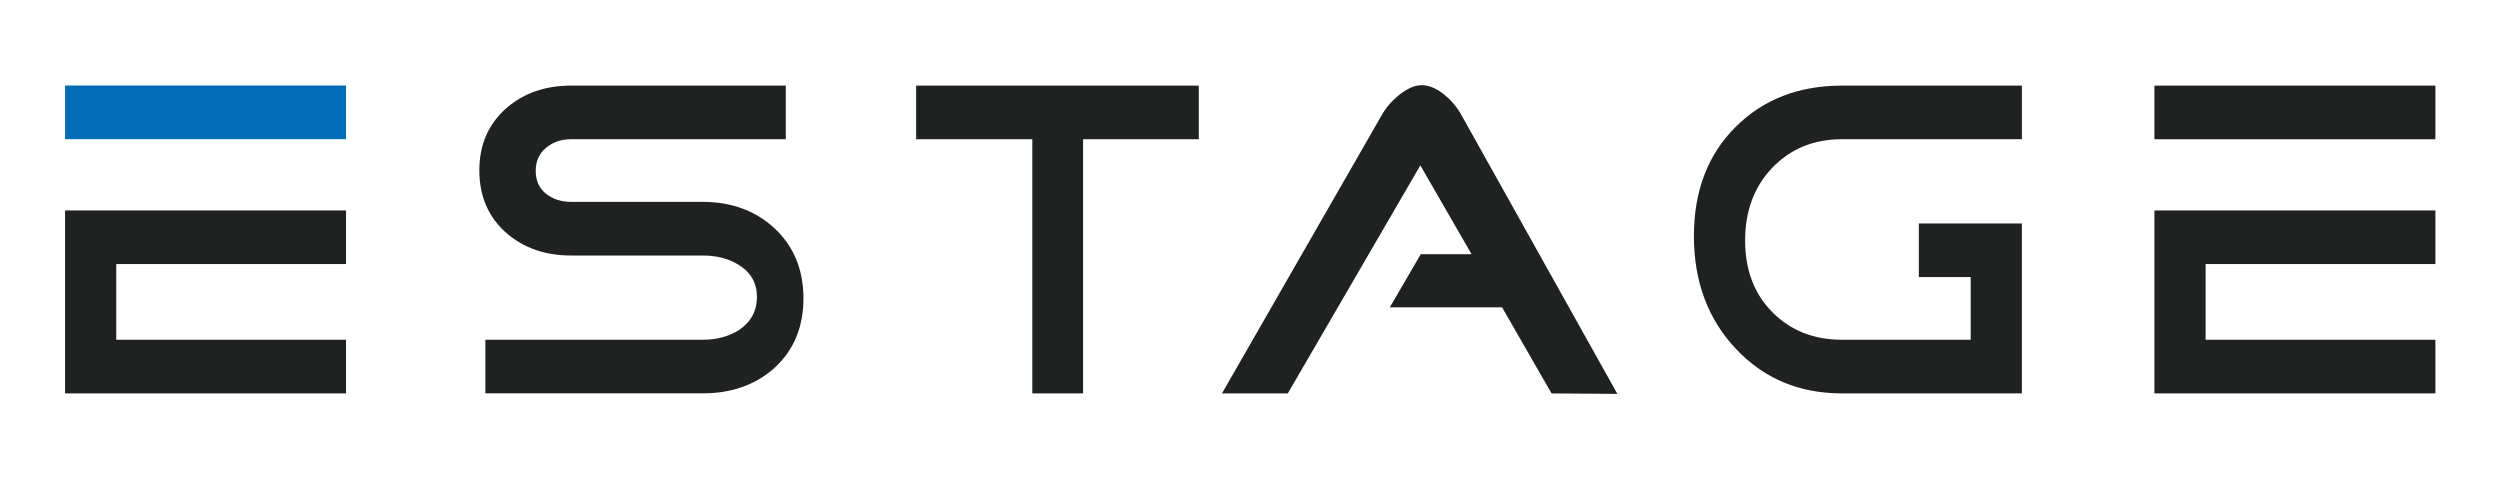
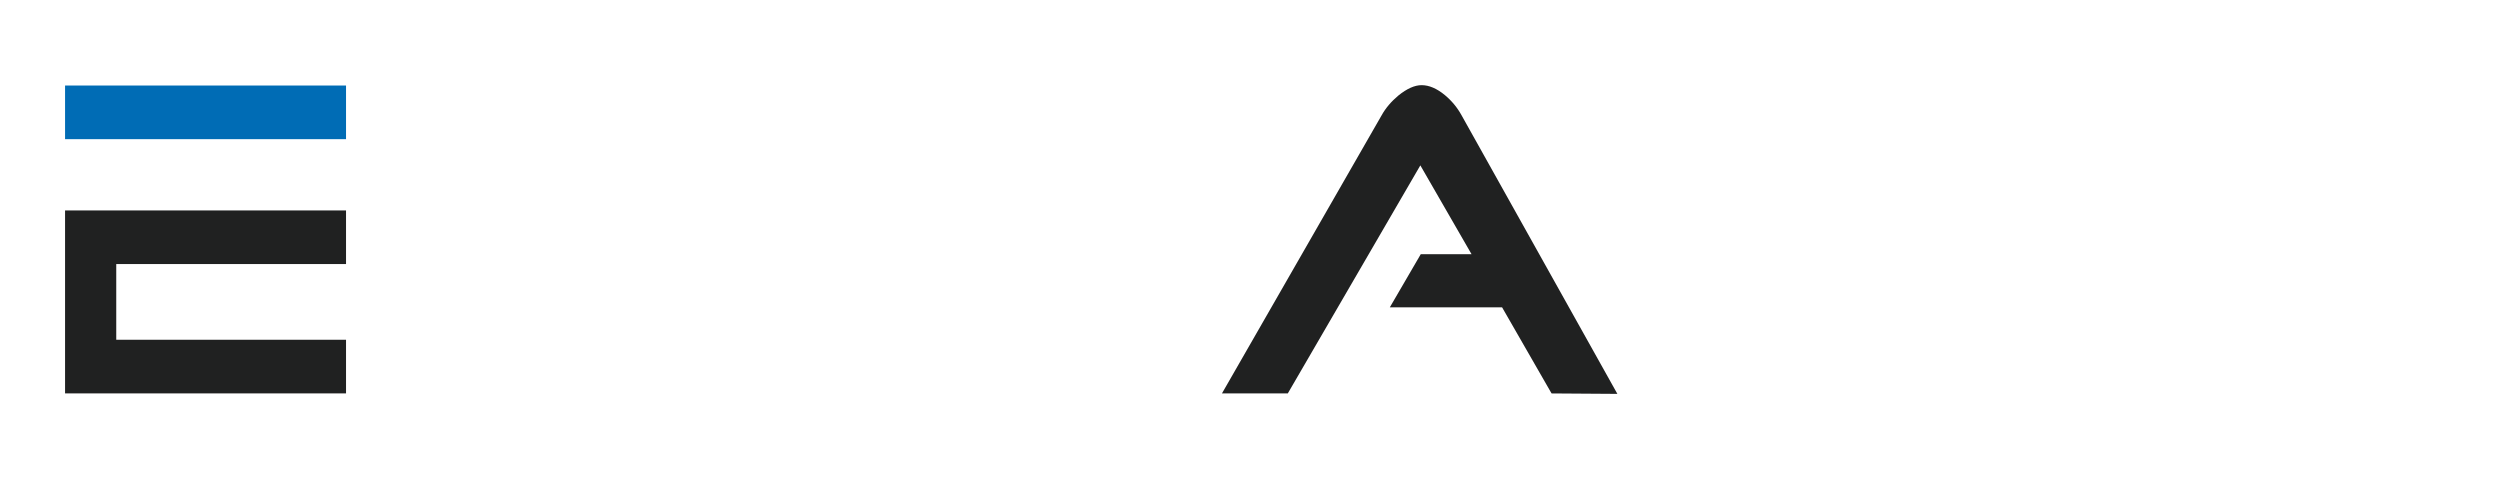
<svg xmlns="http://www.w3.org/2000/svg" width="598" height="114" viewBox="0 0 598 114" fill="none">
-   <path d="M219.137 25.099V33.303H246.929V94.1H259.068V33.303H286.756V25.099V20.48H219.137V25.099Z" fill="#202121" />
-   <path d="M185.074 54.432C180.544 50.338 174.885 48.287 168.09 48.287H136.576C134.243 48.287 132.255 47.637 130.611 46.345C128.966 45.054 128.144 43.222 128.144 40.85C128.144 38.548 128.966 36.716 130.611 35.354C132.255 33.992 134.243 33.303 136.576 33.303H187.959V25.012V20.48H136.576C130.469 20.48 125.356 22.241 121.244 25.764C116.849 29.576 114.659 34.563 114.659 40.748C114.659 47.003 116.857 52.029 121.244 55.834C125.363 59.356 130.469 61.118 136.576 61.118H168.09C171.454 61.118 174.332 61.87 176.739 63.38C179.617 65.173 181.059 67.725 181.059 71.029C181.059 74.333 179.654 76.955 176.844 78.897C174.369 80.478 171.454 81.269 168.098 81.269H116.102V89.544V94.092H168.098C174.893 94.092 180.551 92.119 185.081 88.166C189.813 83.923 192.182 78.325 192.182 71.35C192.175 64.382 189.805 58.746 185.074 54.432Z" fill="#202121" />
  <path d="M15.563 94.1H82.771V89.52V81.269H27.807V63.161H82.771V58.589V50.338H15.563V94.1Z" fill="#202121" />
  <path d="M15.563 33.288H82.771V28.708V20.457H15.563V33.288Z" fill="#006CB5" />
-   <path d="M515.334 63.161V81.269V94.1H582.549V89.52V81.269H527.585V63.161H582.549V58.589V50.338H515.334V63.161Z" fill="#202121" />
-   <path d="M515.334 20.48V33.311H582.549V28.731V20.48H515.334Z" fill="#202121" />
  <path d="M345.607 22.742C343.686 21.161 341.832 20.37 340.045 20.37C338.401 20.37 336.547 21.192 334.491 22.852C332.772 24.292 331.434 25.866 330.477 27.596L292.295 94.1H308.045L339.746 39.558L351.99 60.797H339.851L332.443 73.518H359.301L371.134 94.108L386.876 94.217L349.621 27.604C348.589 25.725 347.251 24.112 345.607 22.742Z" fill="#202121" />
-   <path d="M415.117 30.398C408.494 37.014 405.182 45.703 405.182 56.483C405.182 67.334 408.524 76.321 415.214 83.429C421.904 90.546 430.358 94.1 440.584 94.1H483.632V66.277V53.462V53.454H458.987V66.277H471.388V81.269H440.591C433.864 81.269 428.325 79.077 423.967 74.693C419.609 70.309 417.434 64.594 417.434 57.556C417.434 50.44 419.609 44.623 423.967 40.09C428.325 35.565 433.864 33.303 440.591 33.303H483.64V25.099V20.48H440.591C430.231 20.48 421.739 23.783 415.117 30.398Z" fill="#202121" />
</svg>